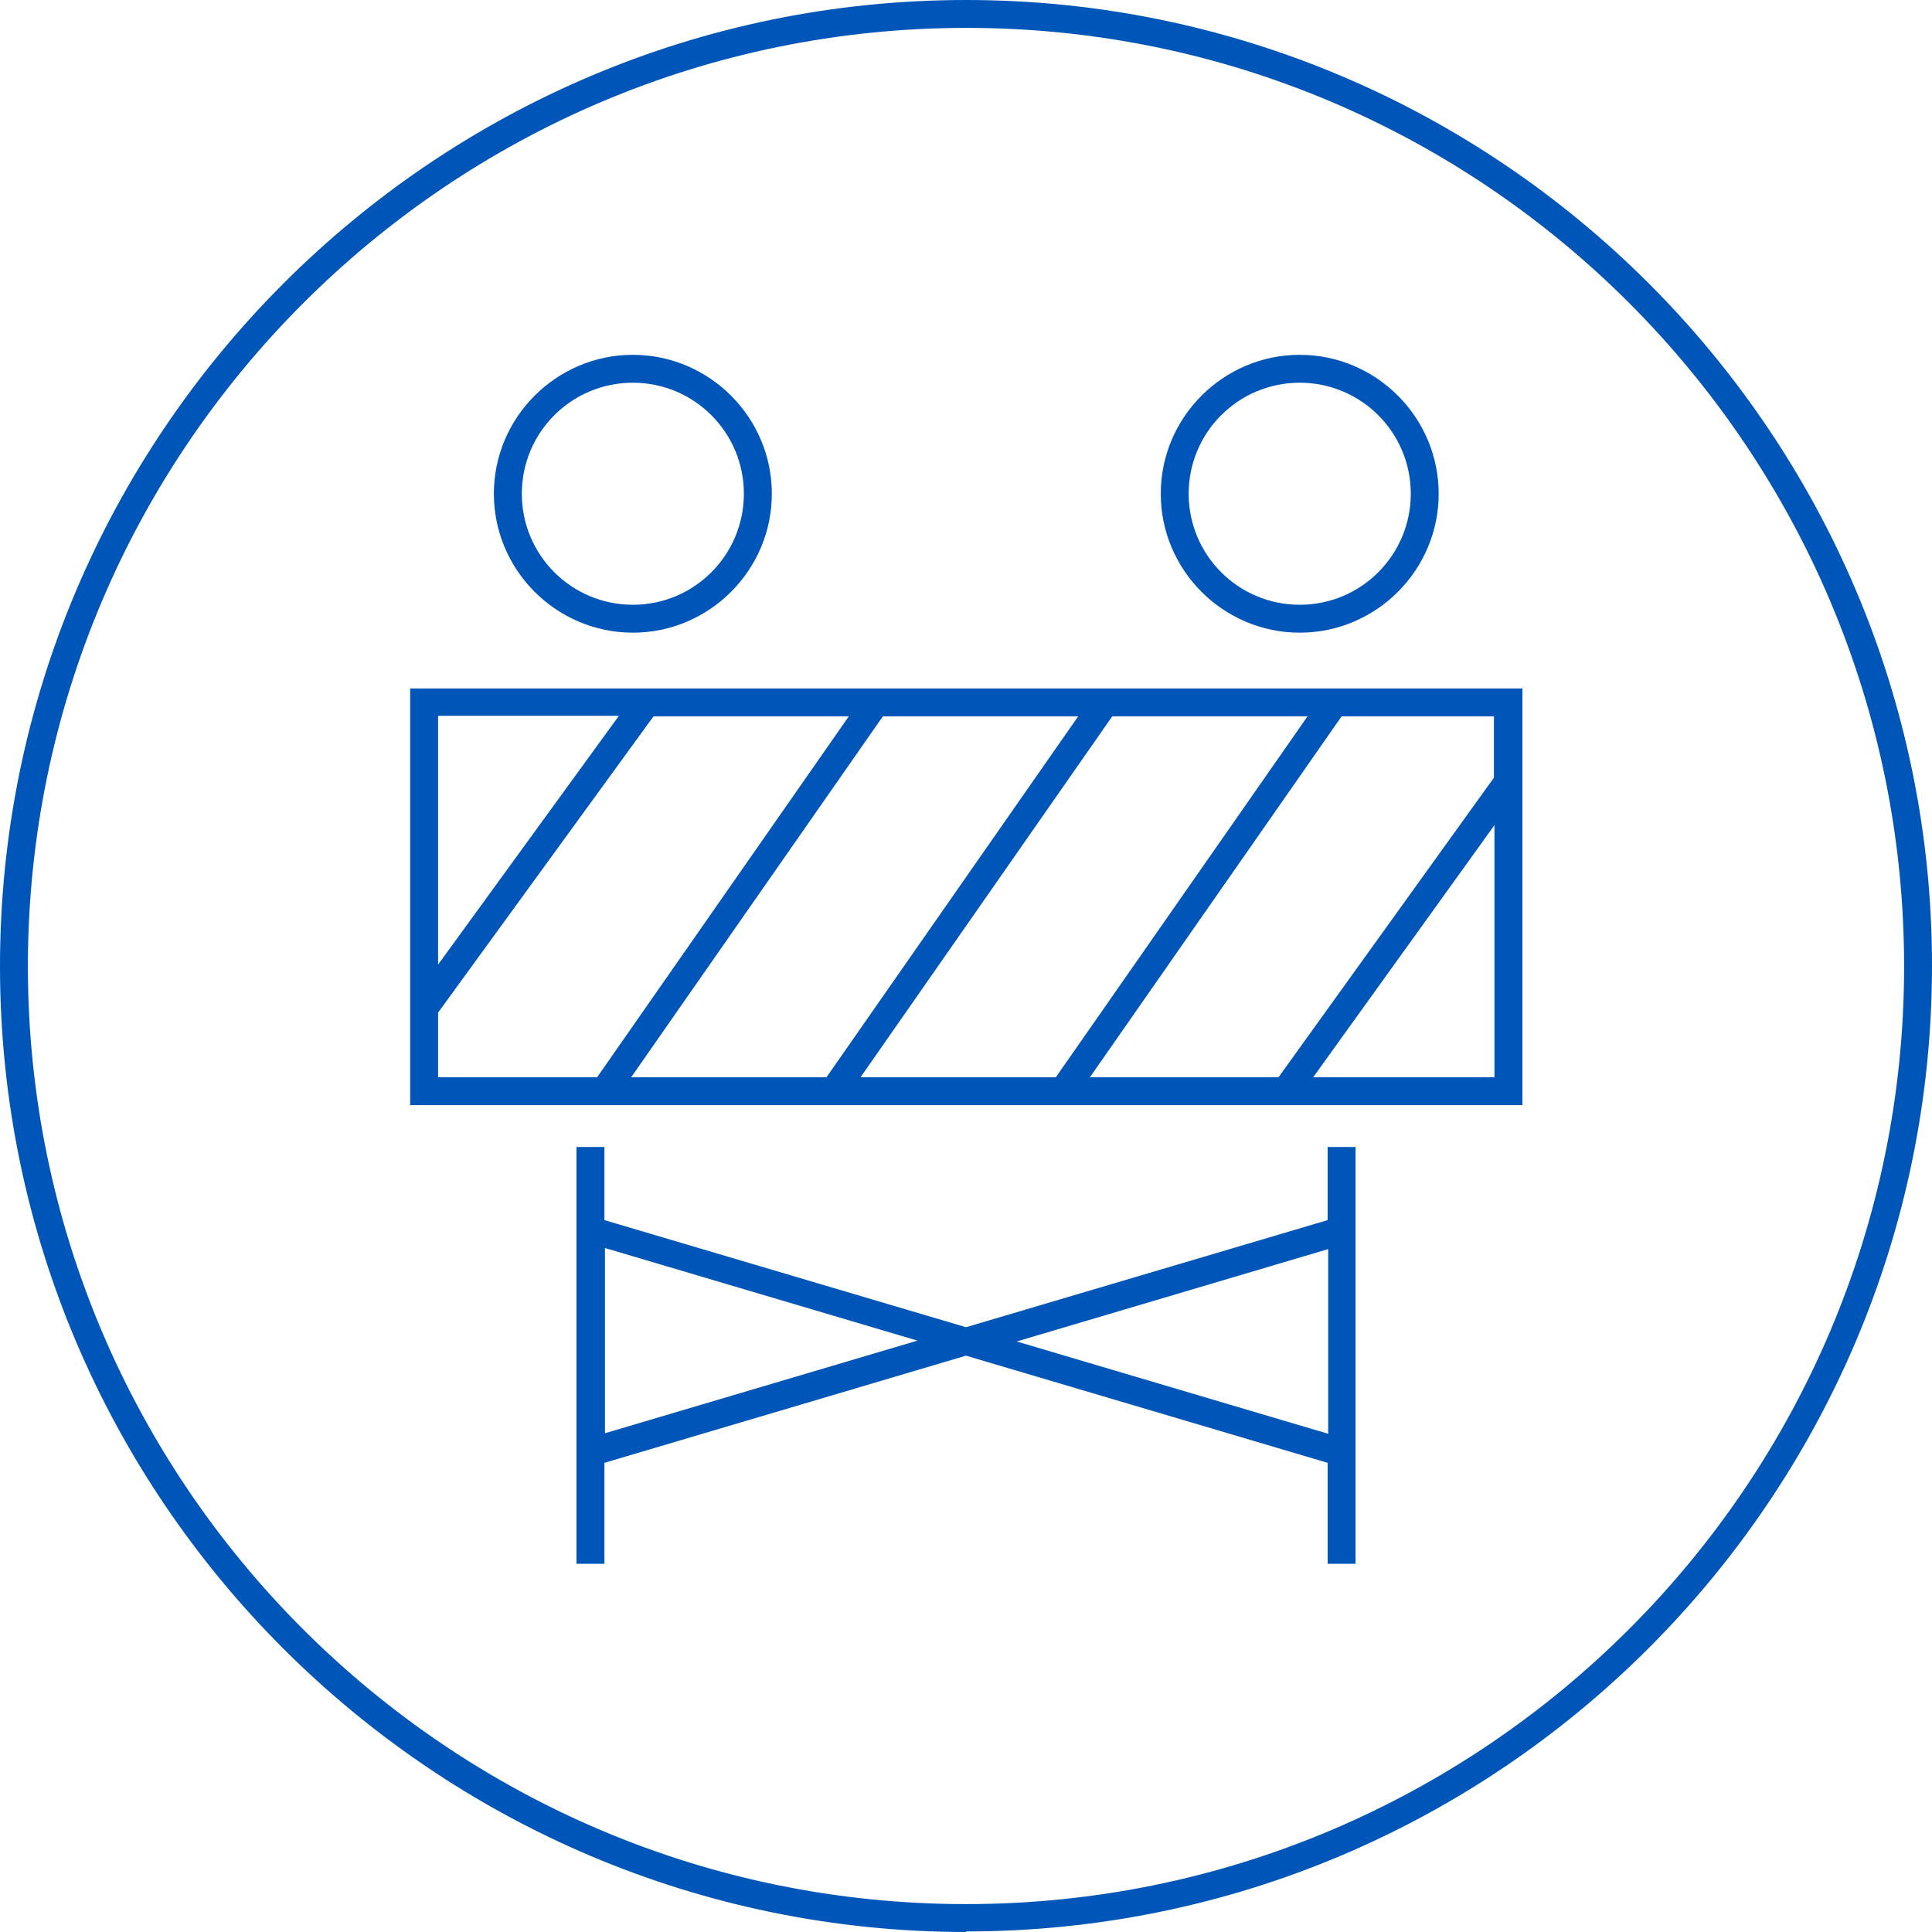
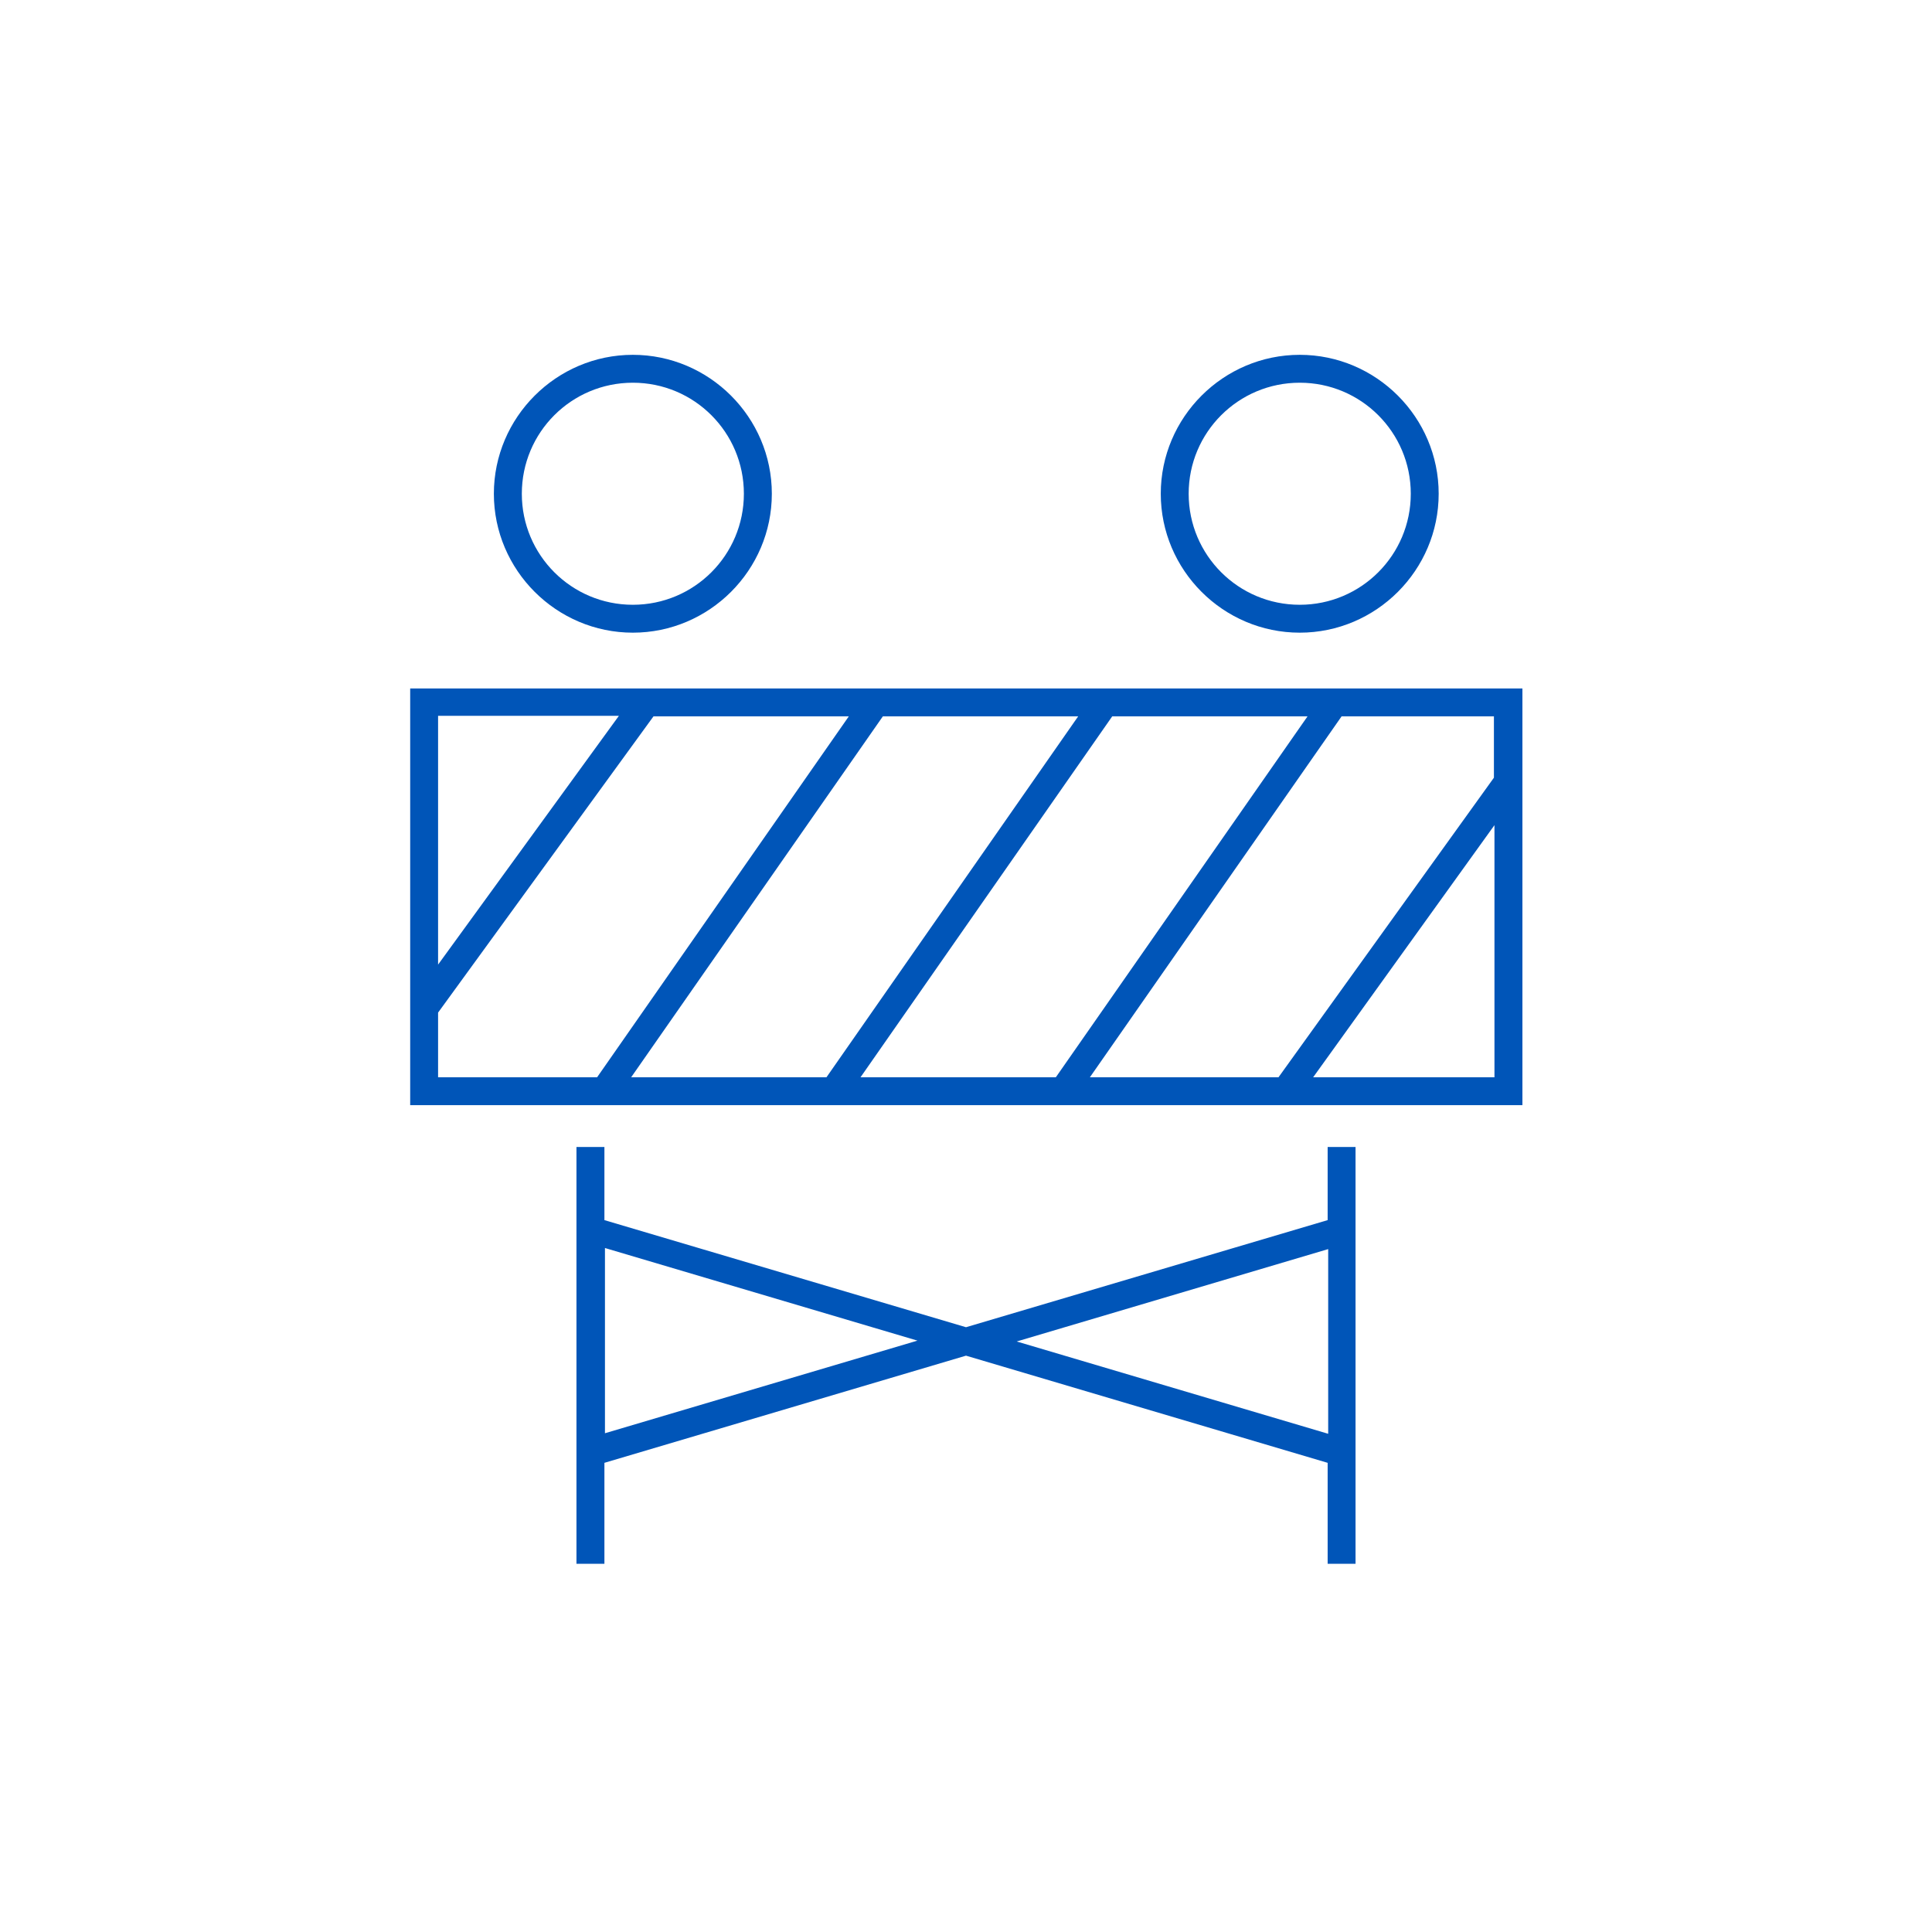
<svg xmlns="http://www.w3.org/2000/svg" width="32" height="32" viewBox="0 0 32 32" fill="none">
-   <path d="M16.009 32C7.182 32 0 24.82 0 16.005C0 7.189 7.182 0 16 0C24.818 0 32 7.18 32 15.995C32 24.811 24.818 31.991 16 31.991L16.009 32ZM16.009 0.462C7.441 0.462 0.462 7.439 0.462 16.005C0.462 24.571 7.432 31.538 16 31.538C24.569 31.538 31.538 24.571 31.538 16.005C31.538 7.439 24.578 0.462 16.009 0.462Z" fill="#0055B8" />
  <path d="M22.452 25.901H21.99V24.229L16 22.454L10.011 24.229V25.901H9.548V18.998H10.011V20.209L16 21.983L21.99 20.209V18.998H22.452V25.901ZM16.823 22.214L21.999 23.748V20.689L16.823 22.224V22.214ZM10.02 20.68V23.739L15.196 22.205L10.02 20.671V20.68ZM25.216 18.305H6.794V11.403H25.216V18.305ZM21.75 17.843H24.753V13.667L21.75 17.843ZM18.052 17.843H21.176L24.744 12.881V11.865H22.221L18.052 17.843ZM14.253 17.843H17.488L21.657 11.865H18.422L14.253 17.843ZM10.454 17.843H13.689L17.858 11.865H14.623L10.454 17.843ZM7.256 17.843H9.89L14.059 11.865H10.824L7.256 16.772V17.843ZM7.256 11.856V15.977L10.251 11.856H7.256ZM21.528 10.479C20.261 10.479 19.226 9.444 19.226 8.178C19.226 6.912 20.261 5.877 21.528 5.877C22.794 5.877 23.829 6.912 23.829 8.178C23.829 9.444 22.794 10.479 21.528 10.479ZM21.528 6.339C20.511 6.339 19.688 7.161 19.688 8.178C19.688 9.194 20.511 10.017 21.528 10.017C22.544 10.017 23.367 9.194 23.367 8.178C23.367 7.161 22.544 6.339 21.528 6.339ZM10.482 10.479C9.216 10.479 8.18 9.444 8.18 8.178C8.18 6.912 9.216 5.877 10.482 5.877C11.748 5.877 12.784 6.912 12.784 8.178C12.784 9.444 11.748 10.479 10.482 10.479ZM10.482 6.339C9.465 6.339 8.643 7.161 8.643 8.178C8.643 9.194 9.465 10.017 10.482 10.017C11.499 10.017 12.321 9.194 12.321 8.178C12.321 7.161 11.499 6.339 10.482 6.339Z" fill="#0055B8" />
</svg>